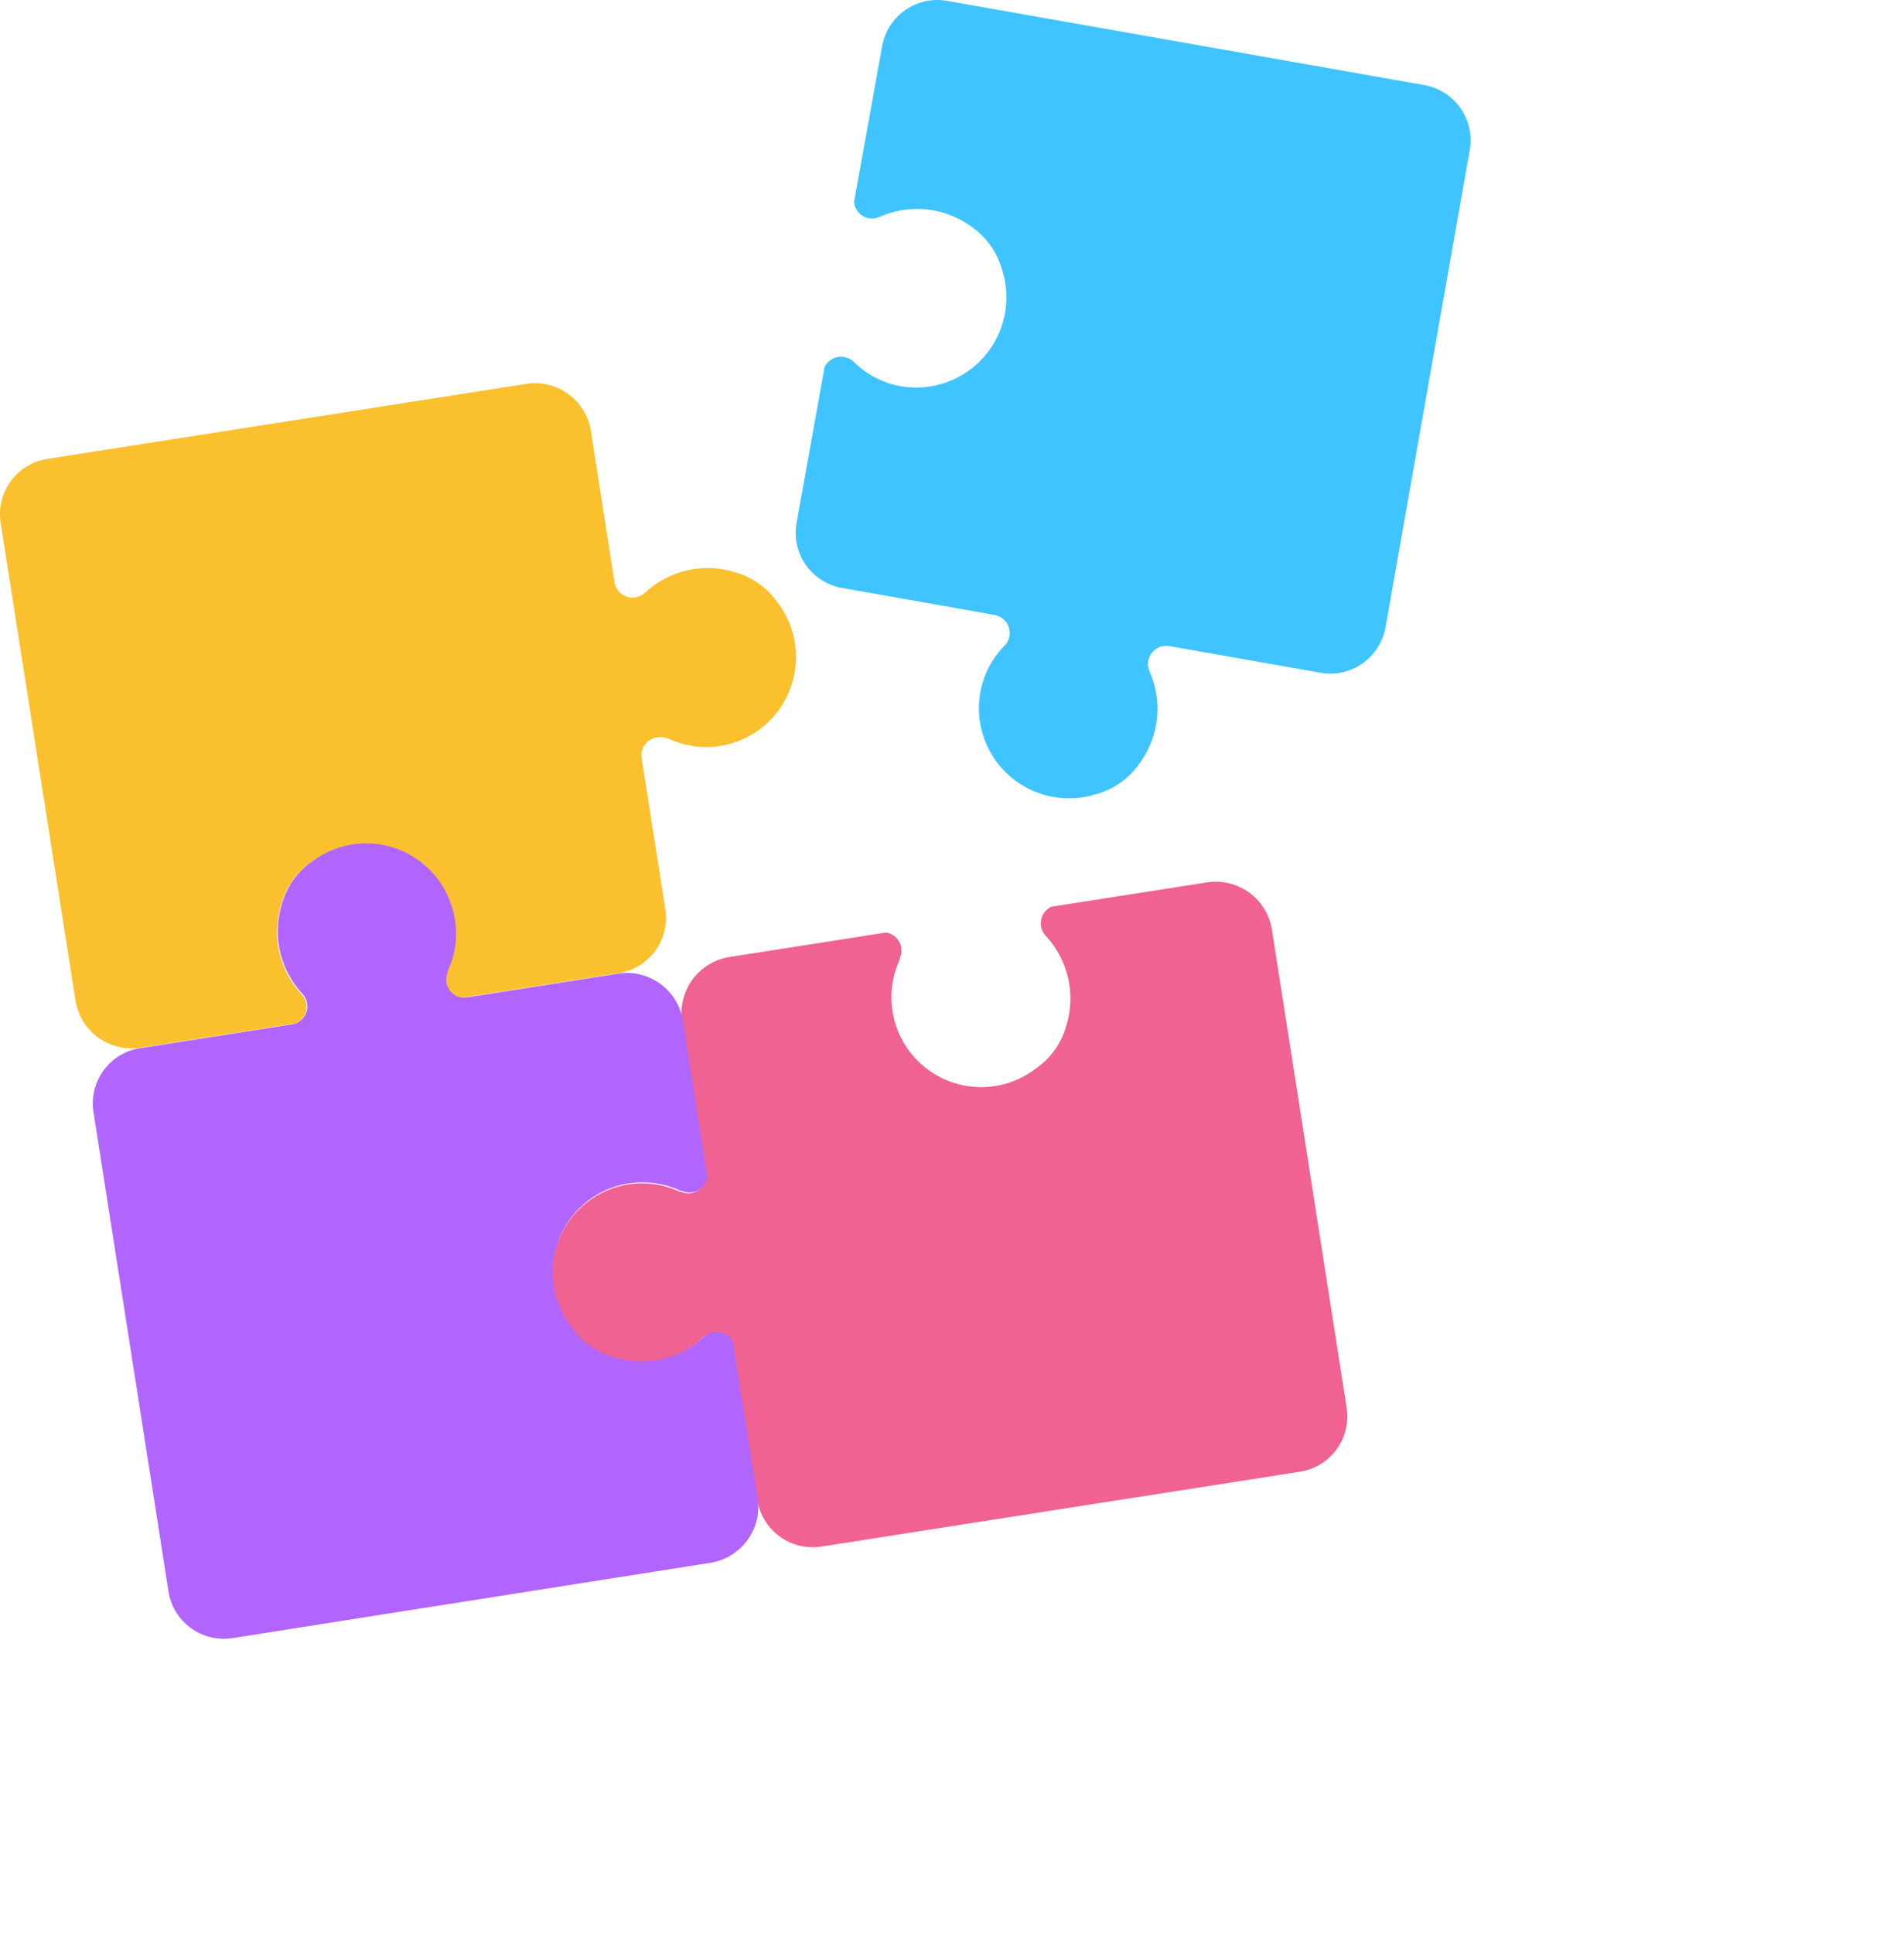
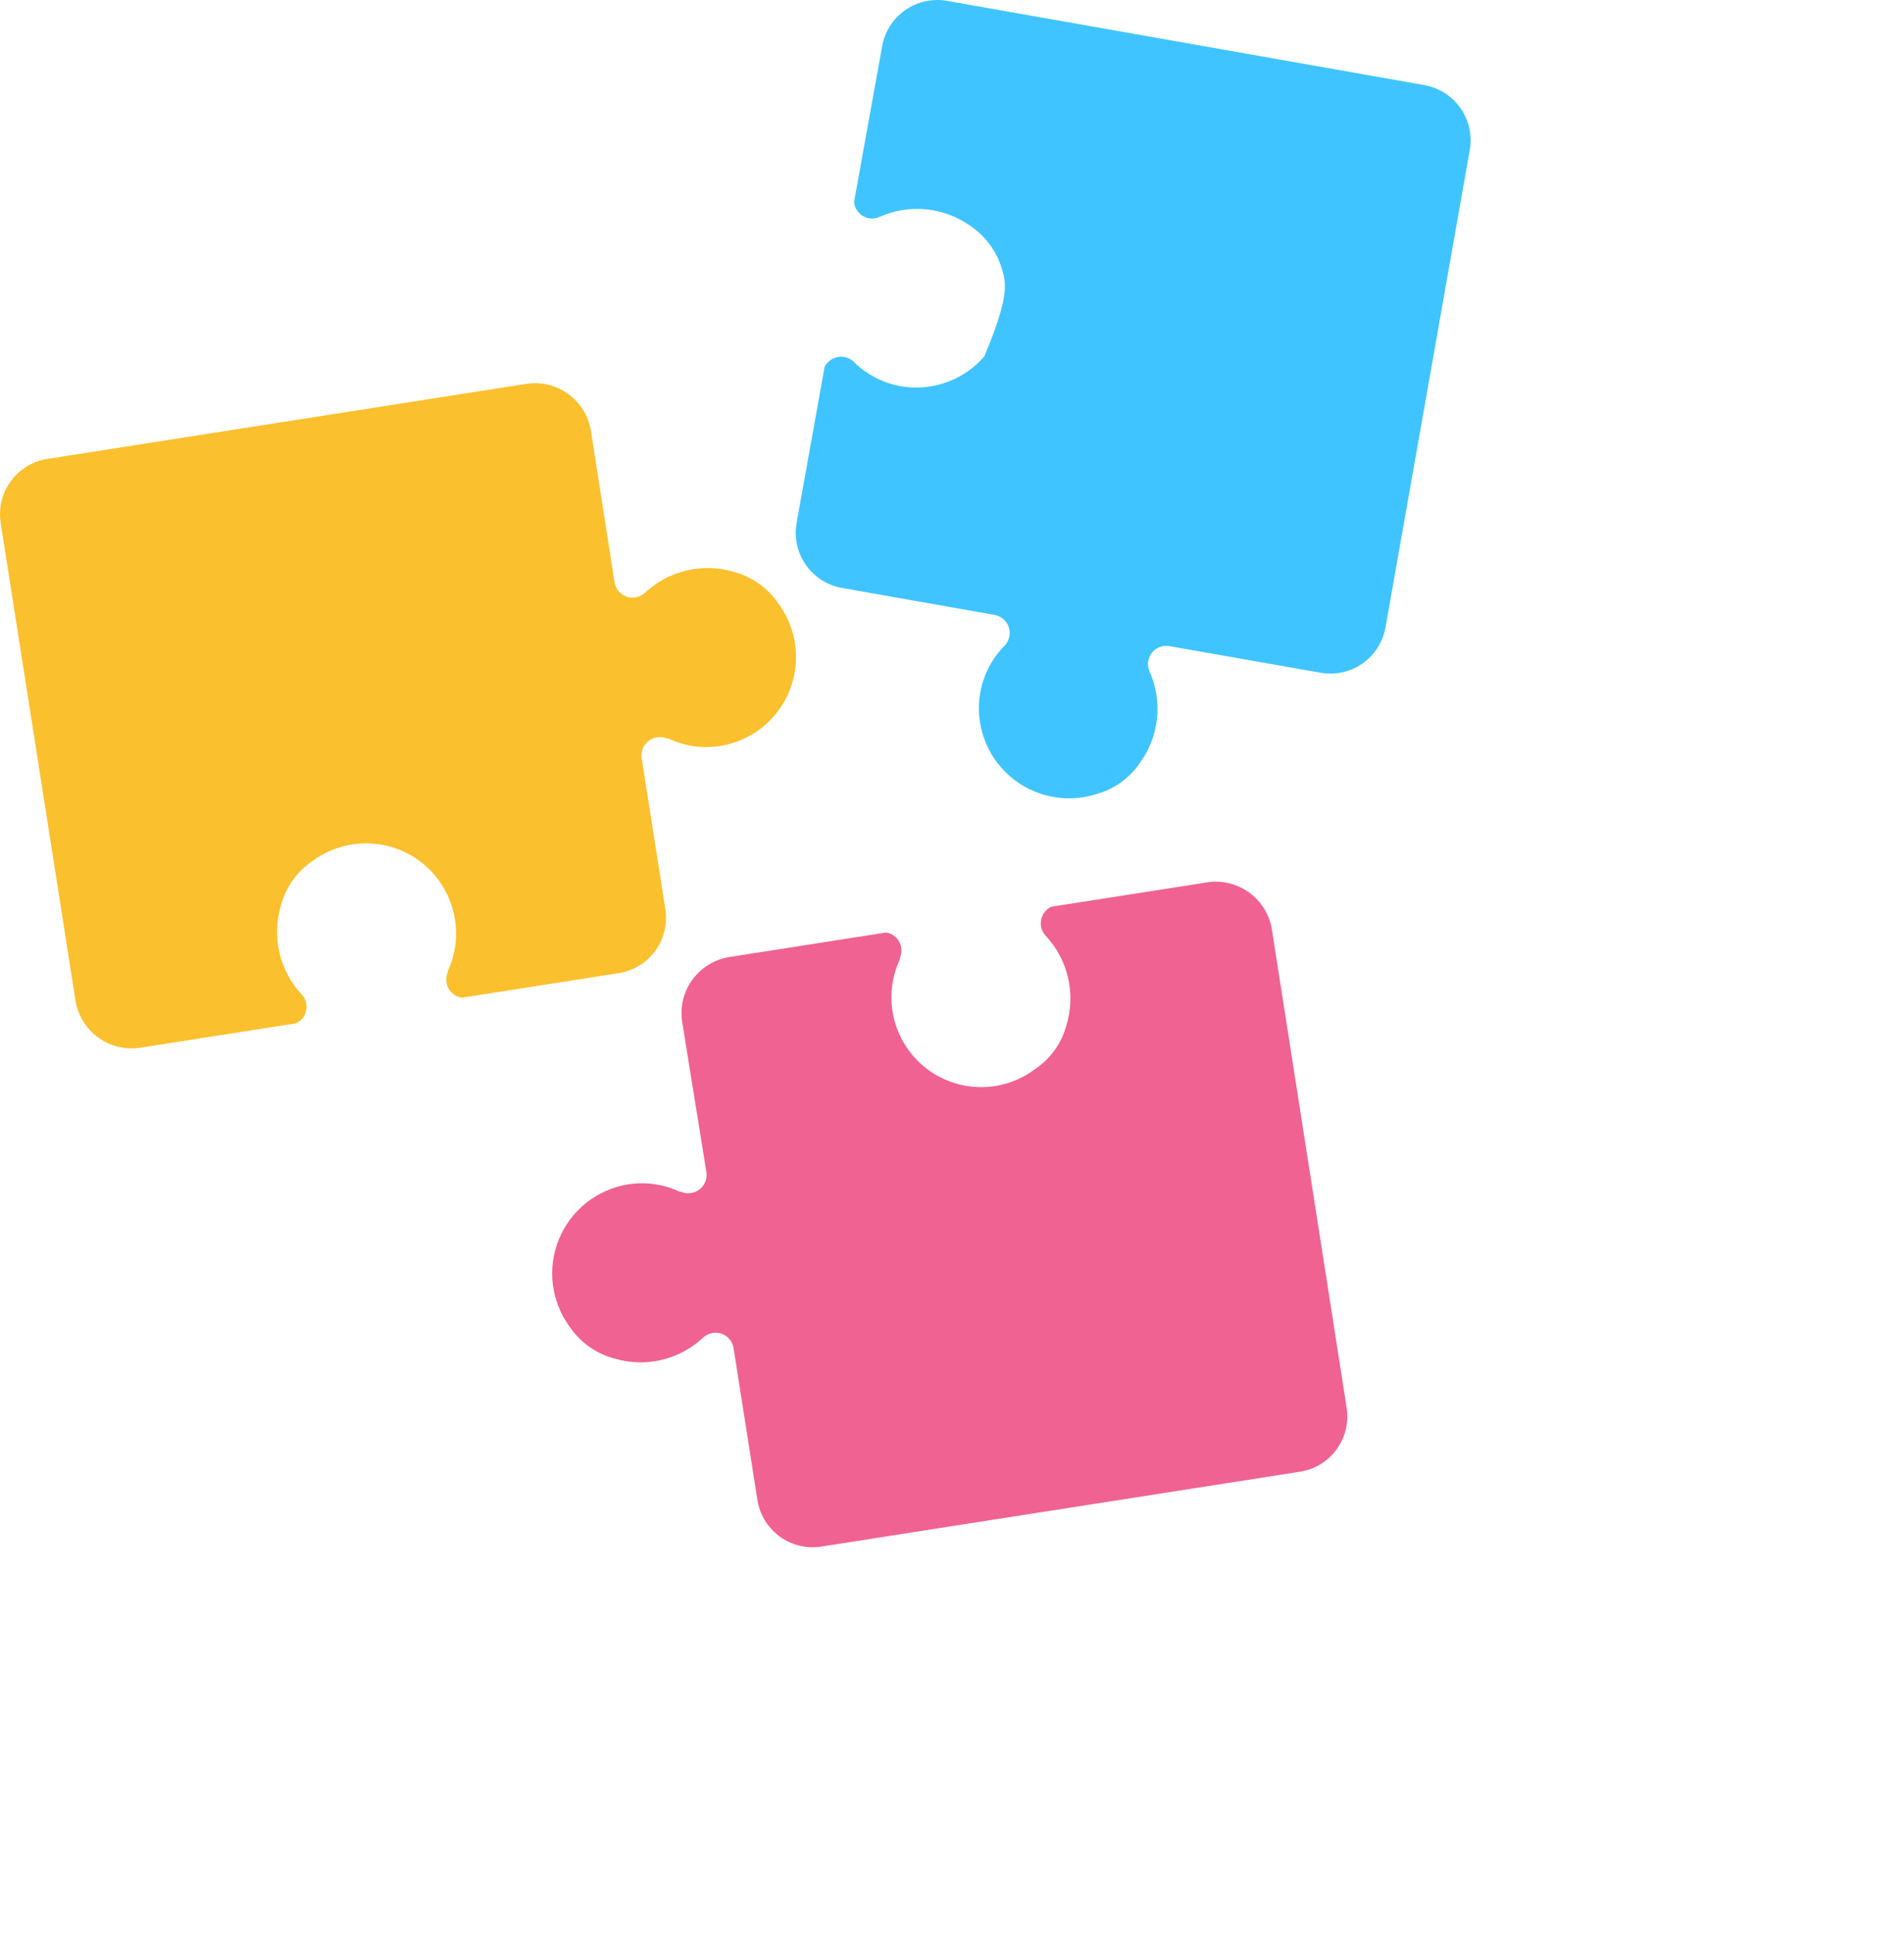
<svg xmlns="http://www.w3.org/2000/svg" width="65" height="66" viewBox="0 0 65 66" fill="none">
  <g clip-path="url(#clip0_5_67032)">
-     <path d="M27.195 17.847L28.151 12.523C28.195 12.437 28.258 12.362 28.335 12.305C28.412 12.247 28.501 12.207 28.596 12.189C28.69 12.171 28.788 12.175 28.881 12.201C28.973 12.226 29.059 12.273 29.131 12.336L29.169 12.374C29.607 12.799 30.161 13.082 30.761 13.187C31.281 13.275 31.815 13.228 32.312 13.051C32.809 12.873 33.252 12.571 33.599 12.174C33.946 11.776 34.184 11.296 34.293 10.78C34.401 10.264 34.375 9.728 34.217 9.225C34.046 8.611 33.664 8.077 33.137 7.719C32.69 7.399 32.167 7.201 31.62 7.147C31.073 7.092 30.521 7.182 30.02 7.408V7.408C29.931 7.447 29.833 7.464 29.736 7.458C29.638 7.453 29.544 7.424 29.459 7.374C29.375 7.325 29.304 7.257 29.251 7.174C29.198 7.092 29.165 6.999 29.155 6.902L30.111 1.601C30.153 1.35 30.244 1.109 30.38 0.893C30.515 0.678 30.693 0.491 30.902 0.345C31.111 0.199 31.347 0.096 31.596 0.043C31.845 -0.011 32.102 -0.014 32.353 0.033L48.604 2.901C48.855 2.943 49.096 3.034 49.312 3.17C49.527 3.305 49.714 3.483 49.86 3.692C50.006 3.901 50.109 4.137 50.162 4.386C50.216 4.635 50.219 4.892 50.172 5.143L47.304 21.394C47.262 21.645 47.171 21.886 47.035 22.102C46.899 22.317 46.722 22.504 46.513 22.65C46.304 22.796 46.068 22.899 45.819 22.952C45.57 23.006 45.312 23.009 45.062 22.962L39.924 22.058C39.813 22.038 39.699 22.048 39.594 22.087C39.489 22.127 39.396 22.194 39.326 22.282C39.256 22.369 39.211 22.474 39.196 22.586C39.181 22.697 39.196 22.811 39.24 22.914V22.914C39.466 23.415 39.555 23.967 39.5 24.514C39.444 25.061 39.246 25.584 38.925 26.03C38.571 26.559 38.038 26.943 37.424 27.11C36.921 27.27 36.385 27.297 35.868 27.189C35.351 27.081 34.87 26.843 34.472 26.495C34.074 26.148 33.772 25.705 33.595 25.207C33.418 24.71 33.372 24.175 33.462 23.655C33.567 23.055 33.85 22.5 34.274 22.063L34.308 22.029C34.383 21.947 34.434 21.845 34.457 21.736C34.48 21.626 34.473 21.512 34.437 21.407C34.401 21.301 34.337 21.206 34.252 21.134C34.167 21.061 34.064 21.012 33.954 20.992L28.763 20.075C28.513 20.033 28.274 19.942 28.059 19.807C27.845 19.672 27.659 19.496 27.513 19.289C27.367 19.082 27.264 18.848 27.21 18.6C27.155 18.352 27.15 18.097 27.195 17.847Z" fill="#40C4FF" />
+     <path d="M27.195 17.847L28.151 12.523C28.195 12.437 28.258 12.362 28.335 12.305C28.412 12.247 28.501 12.207 28.596 12.189C28.69 12.171 28.788 12.175 28.881 12.201C28.973 12.226 29.059 12.273 29.131 12.336L29.169 12.374C29.607 12.799 30.161 13.082 30.761 13.187C31.281 13.275 31.815 13.228 32.312 13.051C32.809 12.873 33.252 12.571 33.599 12.174C34.401 10.264 34.375 9.728 34.217 9.225C34.046 8.611 33.664 8.077 33.137 7.719C32.69 7.399 32.167 7.201 31.62 7.147C31.073 7.092 30.521 7.182 30.02 7.408V7.408C29.931 7.447 29.833 7.464 29.736 7.458C29.638 7.453 29.544 7.424 29.459 7.374C29.375 7.325 29.304 7.257 29.251 7.174C29.198 7.092 29.165 6.999 29.155 6.902L30.111 1.601C30.153 1.35 30.244 1.109 30.38 0.893C30.515 0.678 30.693 0.491 30.902 0.345C31.111 0.199 31.347 0.096 31.596 0.043C31.845 -0.011 32.102 -0.014 32.353 0.033L48.604 2.901C48.855 2.943 49.096 3.034 49.312 3.17C49.527 3.305 49.714 3.483 49.86 3.692C50.006 3.901 50.109 4.137 50.162 4.386C50.216 4.635 50.219 4.892 50.172 5.143L47.304 21.394C47.262 21.645 47.171 21.886 47.035 22.102C46.899 22.317 46.722 22.504 46.513 22.65C46.304 22.796 46.068 22.899 45.819 22.952C45.57 23.006 45.312 23.009 45.062 22.962L39.924 22.058C39.813 22.038 39.699 22.048 39.594 22.087C39.489 22.127 39.396 22.194 39.326 22.282C39.256 22.369 39.211 22.474 39.196 22.586C39.181 22.697 39.196 22.811 39.24 22.914V22.914C39.466 23.415 39.555 23.967 39.5 24.514C39.444 25.061 39.246 25.584 38.925 26.03C38.571 26.559 38.038 26.943 37.424 27.11C36.921 27.27 36.385 27.297 35.868 27.189C35.351 27.081 34.87 26.843 34.472 26.495C34.074 26.148 33.772 25.705 33.595 25.207C33.418 24.71 33.372 24.175 33.462 23.655C33.567 23.055 33.85 22.5 34.274 22.063L34.308 22.029C34.383 21.947 34.434 21.845 34.457 21.736C34.48 21.626 34.473 21.512 34.437 21.407C34.401 21.301 34.337 21.206 34.252 21.134C34.167 21.061 34.064 21.012 33.954 20.992L28.763 20.075C28.513 20.033 28.274 19.942 28.059 19.807C27.845 19.672 27.659 19.496 27.513 19.289C27.367 19.082 27.264 18.848 27.21 18.6C27.155 18.352 27.15 18.097 27.195 17.847Z" fill="#40C4FF" />
    <path d="M24.905 32.67L30.244 31.834C30.339 31.847 30.429 31.883 30.507 31.938C30.586 31.992 30.651 32.064 30.697 32.148C30.744 32.231 30.77 32.325 30.774 32.42C30.778 32.516 30.761 32.611 30.722 32.699L30.722 32.746C30.432 33.365 30.357 34.064 30.509 34.73C30.661 35.397 31.032 35.993 31.562 36.425C32.093 36.856 32.752 37.098 33.436 37.111C34.119 37.124 34.788 36.909 35.334 36.498C35.864 36.142 36.246 35.605 36.41 34.988C36.568 34.462 36.585 33.903 36.459 33.367C36.334 32.832 36.069 32.339 35.693 31.939V31.939C35.628 31.866 35.58 31.779 35.554 31.686C35.528 31.591 35.525 31.493 35.544 31.397C35.563 31.302 35.604 31.212 35.664 31.135C35.724 31.058 35.801 30.996 35.889 30.954L41.209 30.122C41.716 30.044 42.234 30.17 42.649 30.473C43.064 30.776 43.342 31.231 43.422 31.738L45.969 48.032C46.012 48.284 46.004 48.541 45.945 48.79C45.887 49.039 45.779 49.273 45.629 49.479C45.478 49.686 45.288 49.86 45.069 49.991C44.85 50.123 44.607 50.209 44.354 50.245L28.064 52.792C27.813 52.835 27.555 52.827 27.306 52.769C27.058 52.71 26.823 52.602 26.617 52.452C26.411 52.301 26.237 52.111 26.105 51.892C25.974 51.673 25.887 51.43 25.852 51.177L25.044 46.024C25.027 45.913 24.981 45.808 24.909 45.721C24.838 45.635 24.744 45.569 24.638 45.531C24.532 45.493 24.418 45.485 24.307 45.507C24.197 45.529 24.095 45.581 24.011 45.656V45.656C23.611 46.034 23.118 46.298 22.583 46.424C22.047 46.55 21.488 46.533 20.962 46.373C20.346 46.207 19.81 45.825 19.451 45.298C19.138 44.873 18.939 44.375 18.874 43.851C18.809 43.327 18.88 42.795 19.08 42.307C19.279 41.818 19.601 41.389 20.015 41.061C20.428 40.733 20.919 40.516 21.44 40.432C22.041 40.337 22.658 40.425 23.208 40.685L23.251 40.685C23.354 40.729 23.466 40.745 23.577 40.731C23.687 40.717 23.792 40.673 23.88 40.605C23.969 40.537 24.037 40.446 24.078 40.343C24.12 40.239 24.133 40.127 24.116 40.016L23.29 34.892C23.249 34.64 23.259 34.383 23.319 34.135C23.378 33.886 23.486 33.653 23.636 33.446C23.786 33.24 23.976 33.065 24.193 32.932C24.411 32.798 24.653 32.709 24.905 32.67V32.67Z" fill="#F06292" />
-     <path d="M23.314 34.839L24.15 40.178C24.136 40.273 24.1 40.363 24.046 40.441C23.991 40.52 23.919 40.585 23.836 40.631C23.752 40.678 23.659 40.704 23.563 40.708C23.468 40.712 23.372 40.695 23.285 40.656L23.242 40.656C22.623 40.364 21.923 40.287 21.256 40.438C20.588 40.59 19.99 40.961 19.558 41.491C19.125 42.022 18.883 42.683 18.87 43.367C18.857 44.052 19.073 44.721 19.485 45.269C19.843 45.797 20.379 46.178 20.995 46.344C21.522 46.502 22.081 46.52 22.616 46.394C23.151 46.268 23.644 46.003 24.045 45.627V45.627C24.117 45.562 24.203 45.514 24.297 45.488C24.39 45.462 24.489 45.459 24.584 45.478C24.679 45.497 24.769 45.538 24.845 45.598C24.922 45.658 24.983 45.735 25.025 45.823L25.866 51.138C25.944 51.646 25.818 52.164 25.515 52.578C25.213 52.993 24.758 53.271 24.25 53.351L7.956 55.918C7.705 55.96 7.448 55.951 7.199 55.892C6.951 55.834 6.718 55.726 6.512 55.575C6.306 55.425 6.133 55.234 6.001 55.016C5.87 54.797 5.784 54.555 5.748 54.302L3.196 37.989C3.153 37.737 3.161 37.48 3.22 37.231C3.278 36.982 3.386 36.748 3.536 36.542C3.687 36.335 3.877 36.161 4.096 36.03C4.315 35.898 4.558 35.812 4.811 35.776L9.964 34.968C10.075 34.952 10.18 34.905 10.267 34.834C10.354 34.762 10.419 34.668 10.457 34.562C10.495 34.456 10.503 34.342 10.481 34.232C10.459 34.121 10.408 34.019 10.332 33.936V33.936C9.955 33.535 9.69 33.043 9.564 32.507C9.439 31.972 9.456 31.413 9.615 30.886C9.782 30.271 10.163 29.735 10.69 29.376C11.115 29.063 11.613 28.864 12.137 28.799C12.661 28.734 13.193 28.804 13.681 29.004C14.17 29.204 14.599 29.526 14.927 29.939C15.256 30.352 15.472 30.843 15.556 31.364C15.653 31.966 15.565 32.583 15.303 33.133L15.303 33.176C15.259 33.279 15.243 33.392 15.257 33.503C15.271 33.614 15.315 33.719 15.384 33.807C15.453 33.896 15.544 33.964 15.649 34.005C15.753 34.046 15.866 34.059 15.977 34.041L21.124 33.233C21.627 33.161 22.137 33.289 22.547 33.59C22.956 33.89 23.231 34.339 23.314 34.839V34.839Z" fill="#B165FD" />
    <path d="M21.103 33.223L15.764 34.06C15.669 34.045 15.58 34.009 15.502 33.954C15.424 33.899 15.359 33.827 15.313 33.744C15.267 33.66 15.241 33.568 15.236 33.472C15.231 33.377 15.248 33.282 15.286 33.195L15.286 33.151C15.544 32.599 15.63 31.98 15.529 31.378C15.446 30.857 15.23 30.366 14.902 29.952C14.573 29.538 14.144 29.216 13.655 29.017C13.166 28.818 12.634 28.748 12.11 28.814C11.586 28.88 11.088 29.08 10.664 29.395C10.137 29.753 9.757 30.289 9.593 30.905C9.434 31.431 9.415 31.99 9.54 32.525C9.665 33.06 9.929 33.553 10.305 33.955V33.955C10.37 34.027 10.418 34.113 10.443 34.207C10.469 34.301 10.472 34.4 10.452 34.495C10.433 34.59 10.391 34.68 10.331 34.756C10.27 34.833 10.193 34.894 10.104 34.934L4.789 35.766C4.282 35.844 3.764 35.718 3.349 35.416C2.934 35.113 2.656 34.658 2.576 34.151L0.024 17.857C-0.016 17.604 -0.006 17.345 0.056 17.097C0.117 16.848 0.227 16.614 0.381 16.409C0.534 16.204 0.727 16.032 0.948 15.903C1.169 15.774 1.414 15.69 1.668 15.658L17.962 13.105C18.214 13.066 18.47 13.076 18.718 13.136C18.965 13.196 19.198 13.304 19.404 13.454C19.609 13.604 19.783 13.793 19.916 14.011C20.048 14.228 20.136 14.47 20.175 14.721L20.978 19.873C20.995 19.985 21.041 20.09 21.113 20.176C21.184 20.263 21.278 20.329 21.384 20.367C21.49 20.405 21.605 20.413 21.715 20.391C21.825 20.369 21.927 20.317 22.011 20.241V20.241C22.412 19.865 22.904 19.601 23.439 19.475C23.975 19.349 24.534 19.366 25.06 19.525C25.676 19.692 26.211 20.073 26.571 20.6C26.885 21.024 27.085 21.522 27.151 22.046C27.217 22.57 27.147 23.102 26.948 23.591C26.749 24.08 26.427 24.509 26.013 24.838C25.6 25.166 25.108 25.382 24.587 25.466C23.985 25.563 23.368 25.475 22.819 25.212L22.771 25.212C22.668 25.168 22.555 25.153 22.444 25.167C22.333 25.181 22.227 25.225 22.139 25.294C22.051 25.363 21.983 25.454 21.941 25.558C21.9 25.663 21.888 25.776 21.906 25.886L22.713 31.034C22.753 31.284 22.742 31.539 22.682 31.784C22.622 32.03 22.515 32.261 22.365 32.465C22.215 32.668 22.026 32.84 21.81 32.97C21.593 33.101 21.353 33.187 21.103 33.223Z" fill="#FBC02D" />
  </g>
  <defs>
    <clipPath id="clip0_5_67032">
      <rect width="65" height="66" fill="white" />
    </clipPath>
  </defs>
</svg>